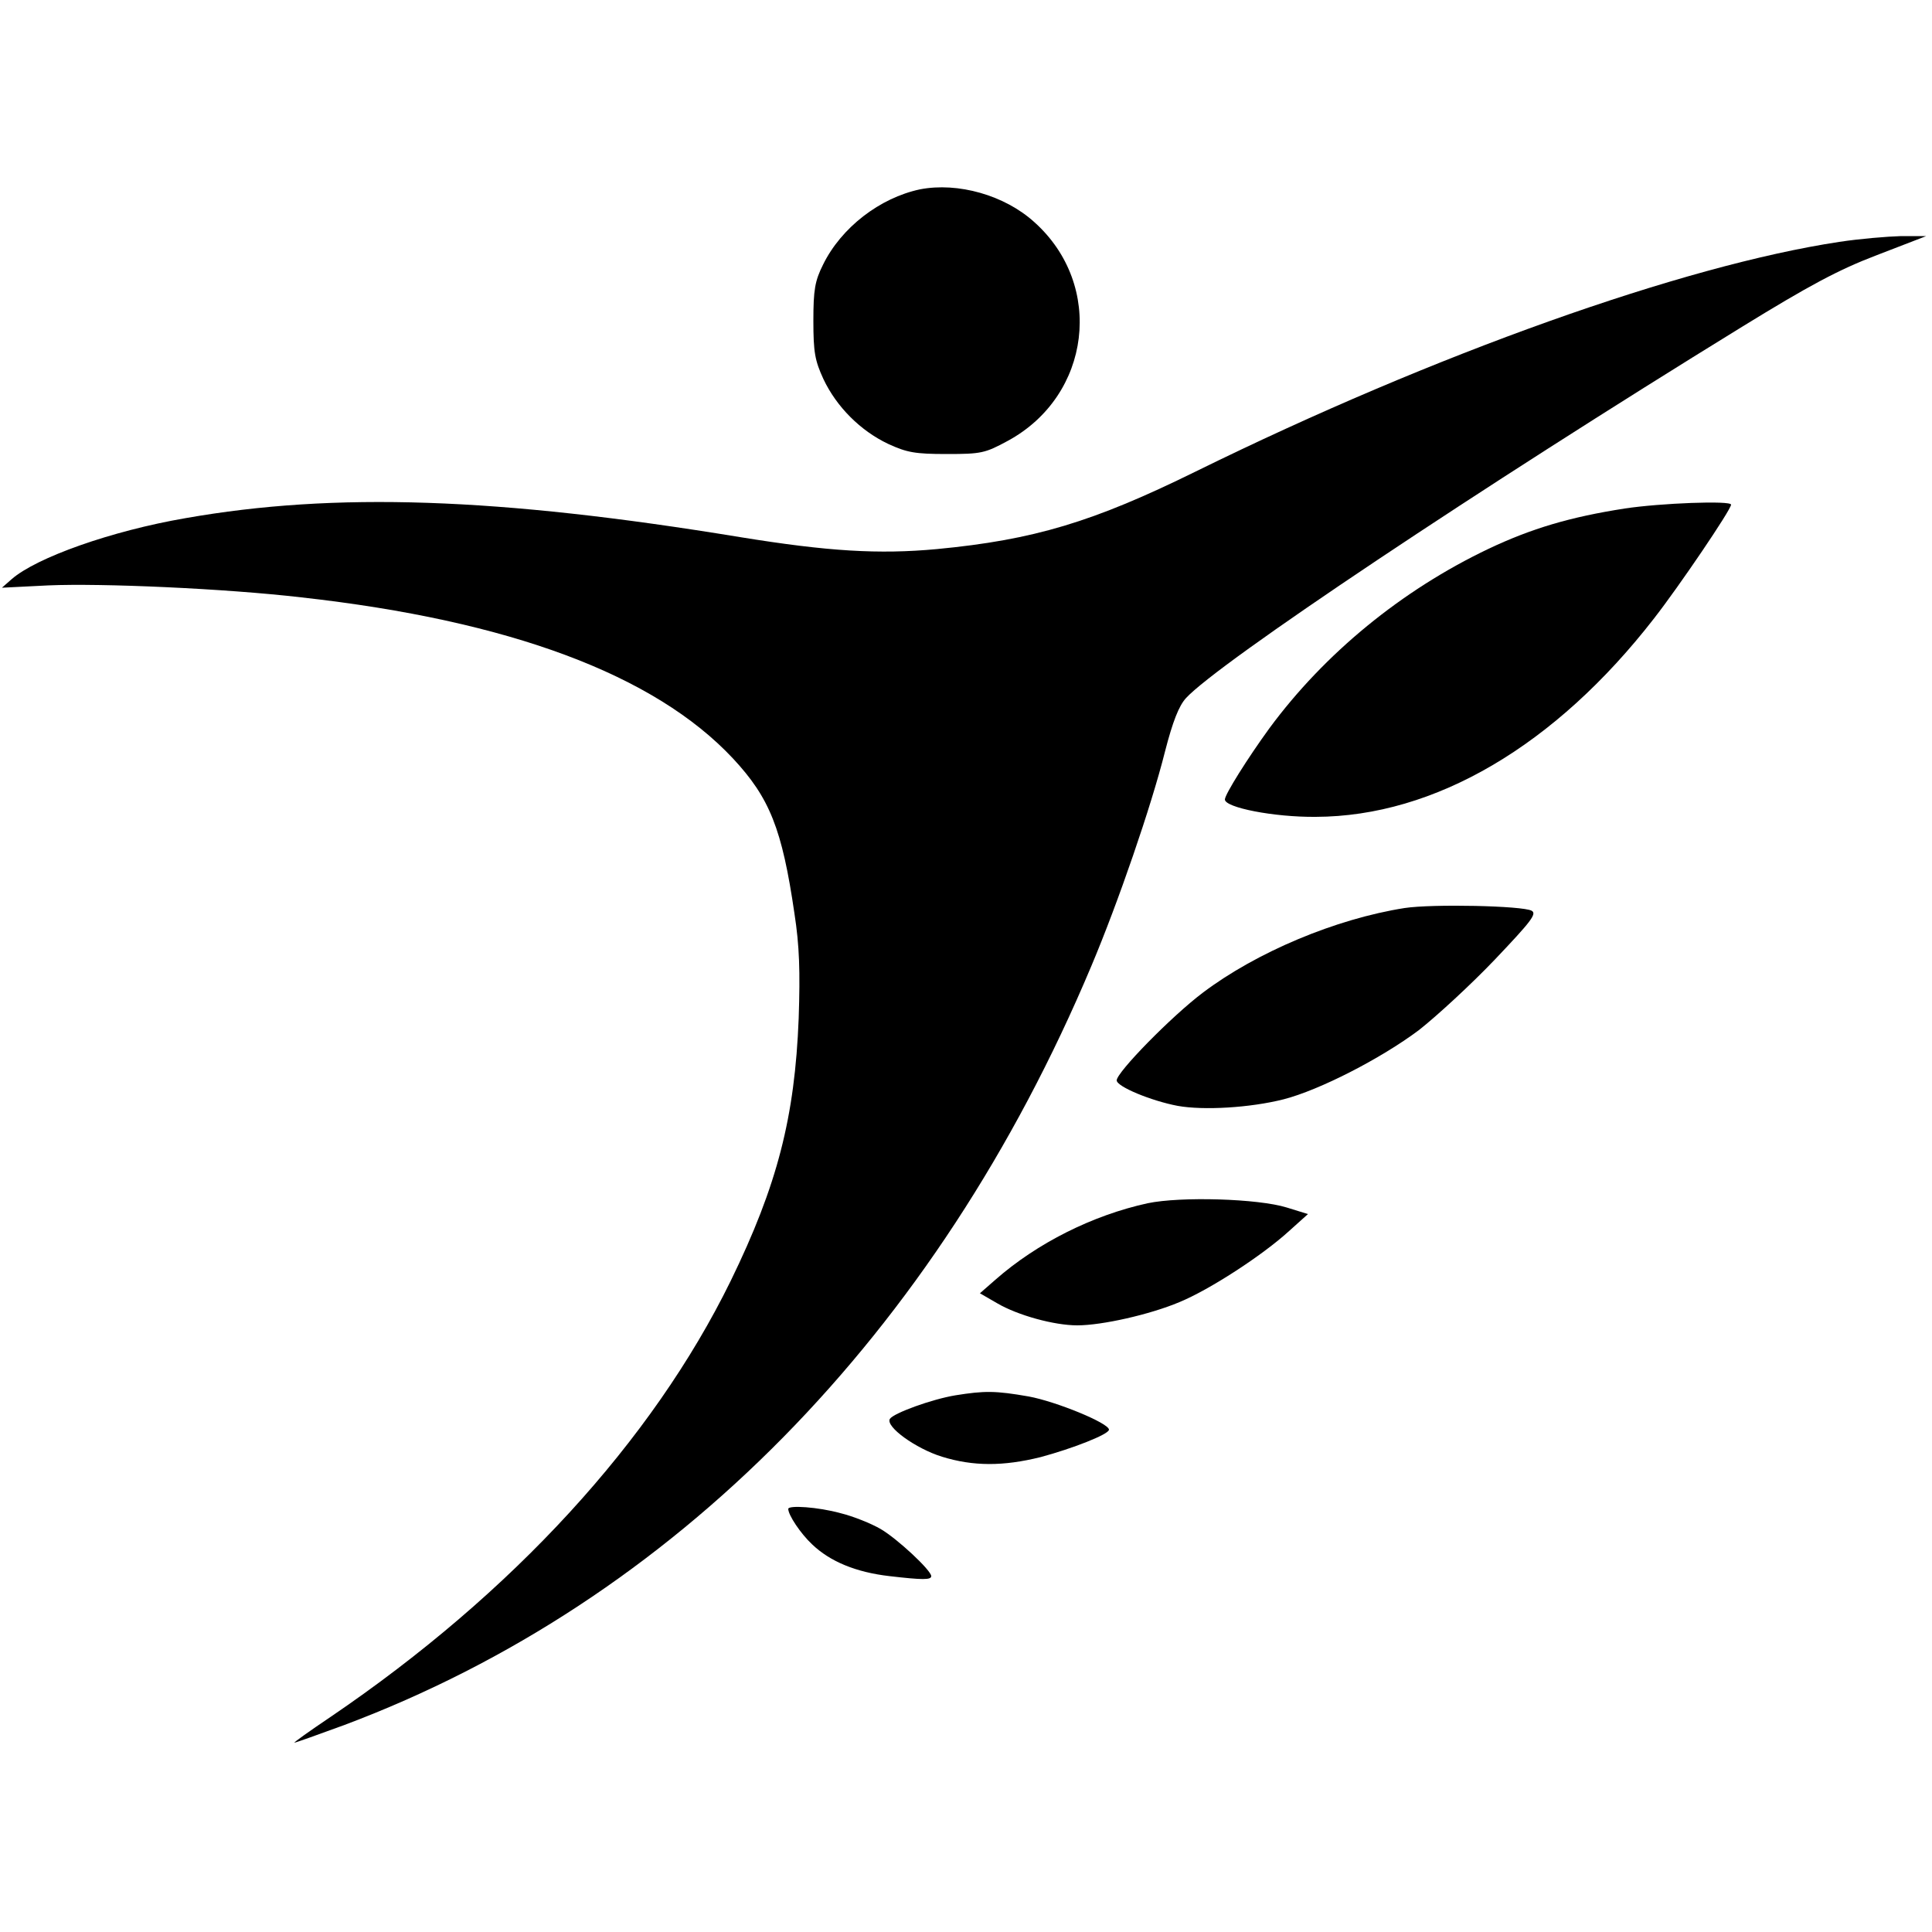
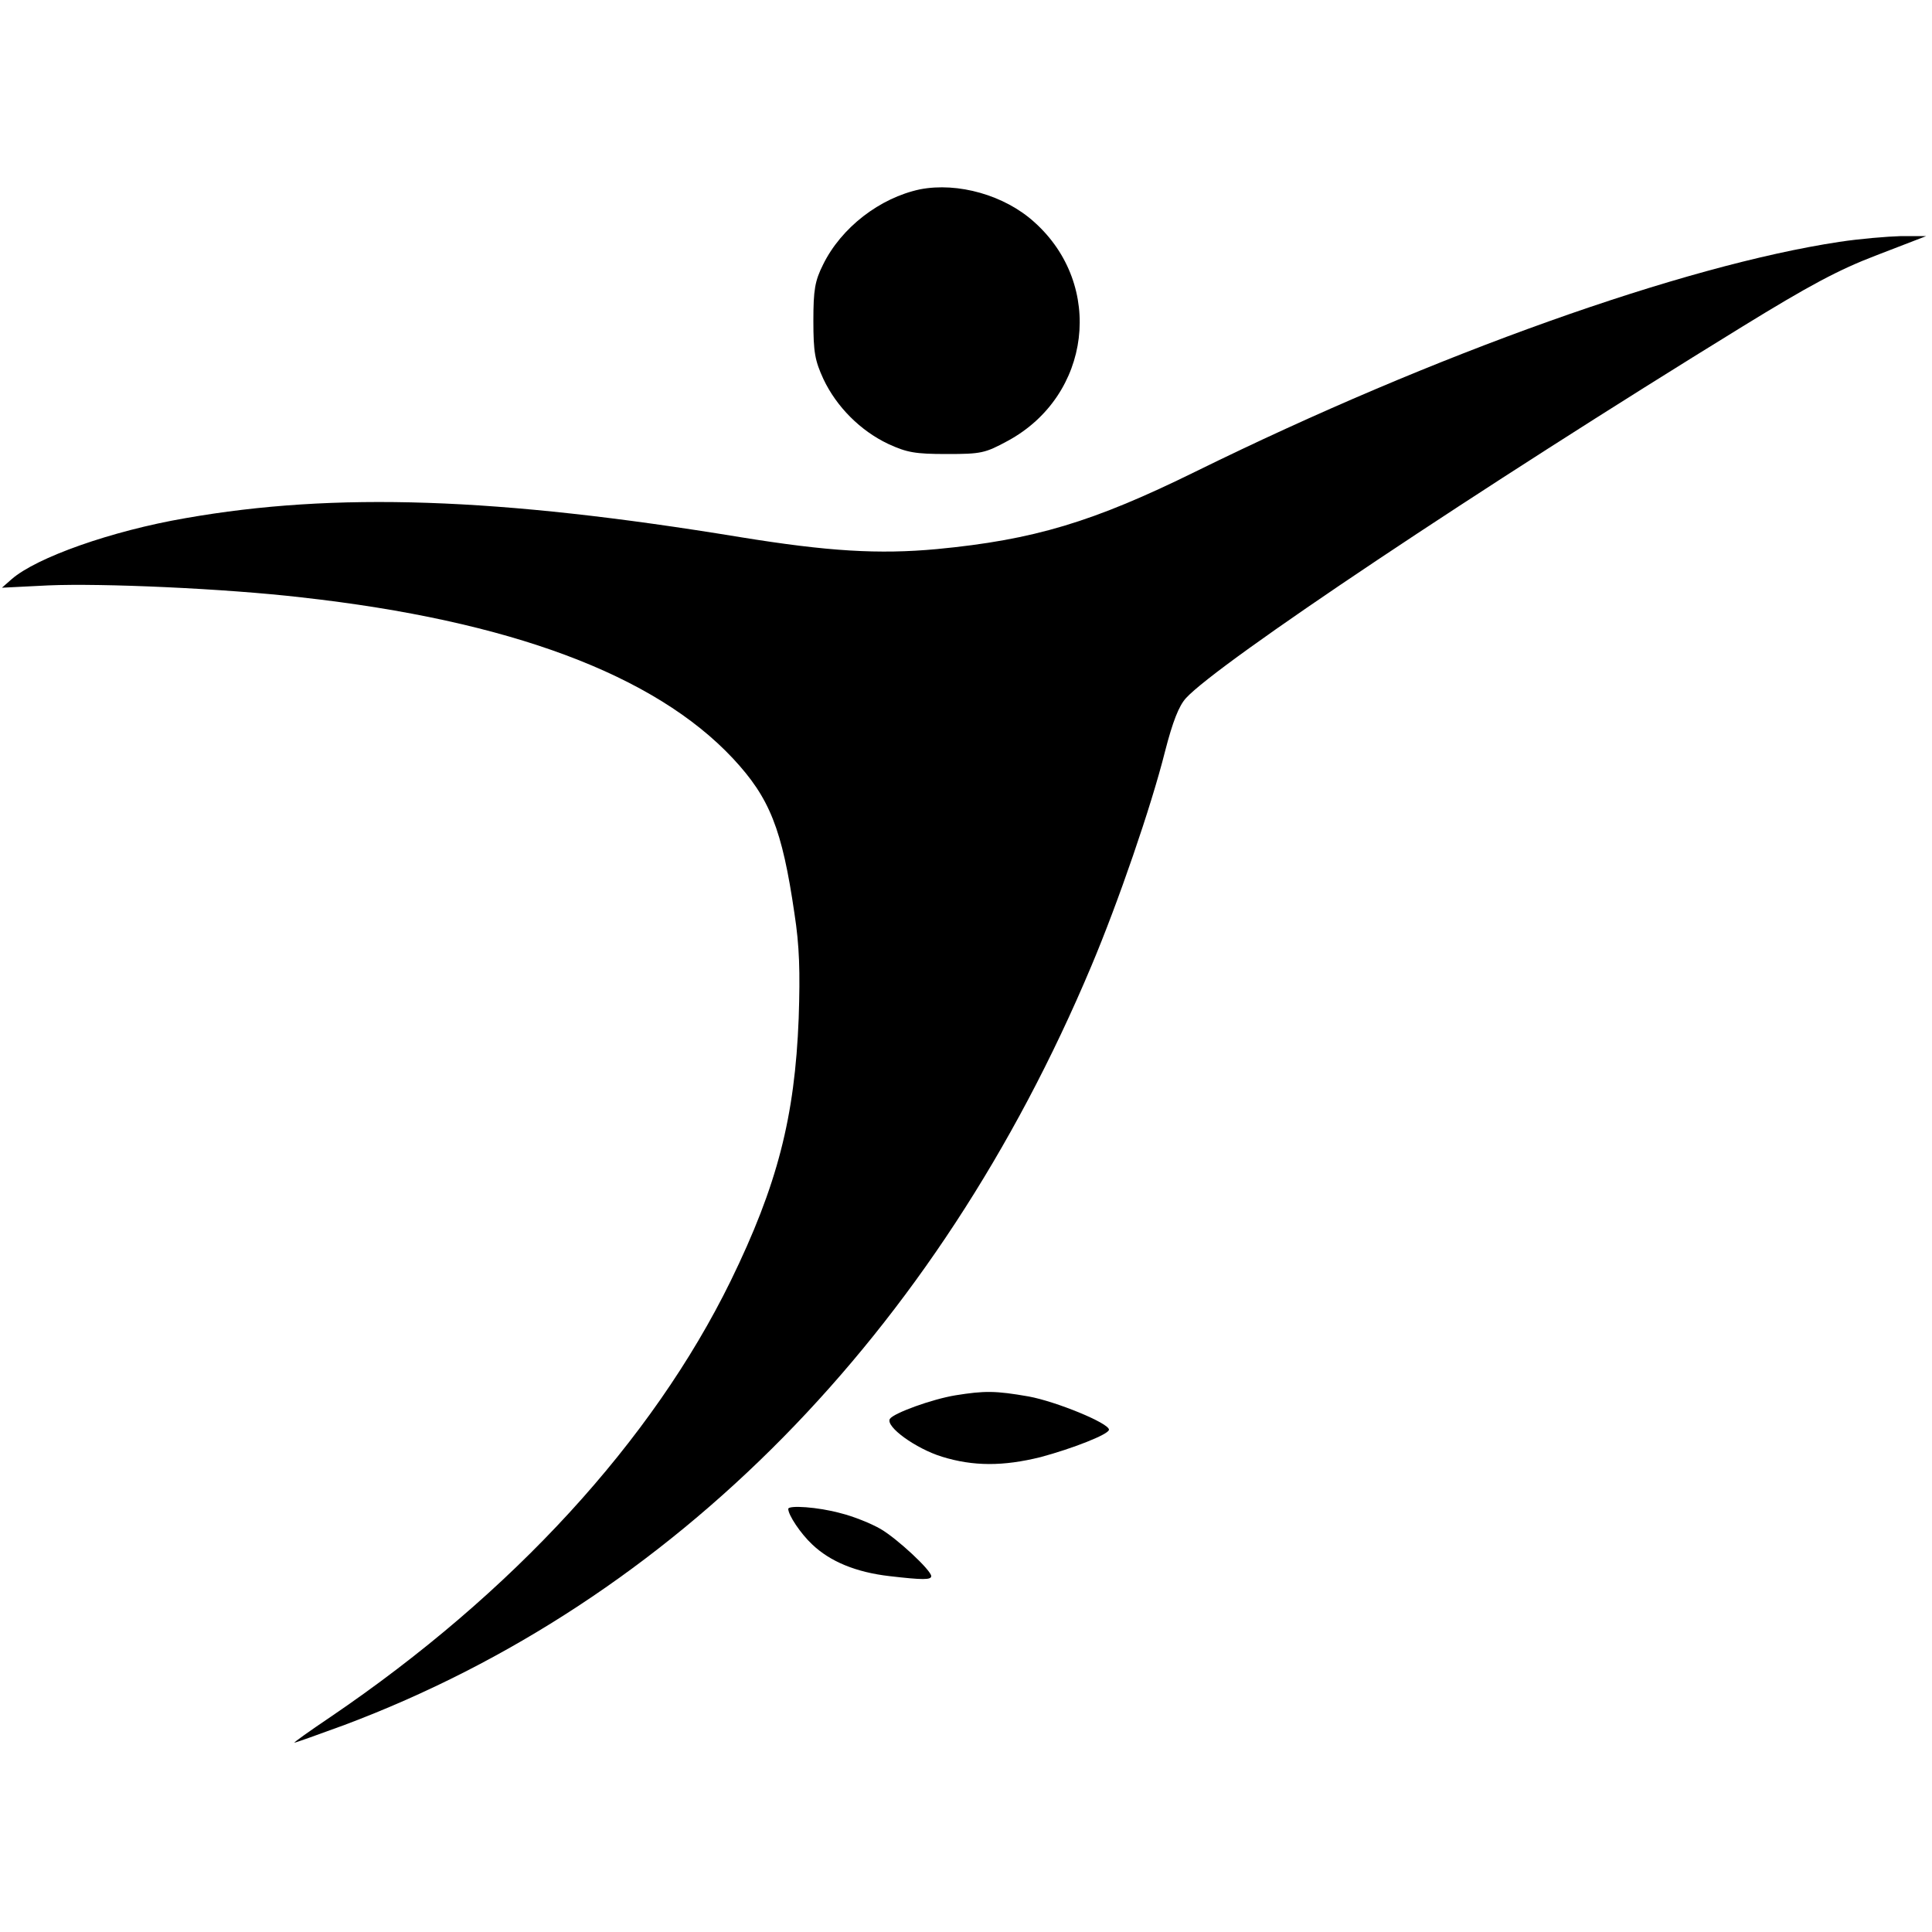
<svg xmlns="http://www.w3.org/2000/svg" version="1.0" width="500pt" height="500pt" viewBox="0 0 500 500" preserveAspectRatio="xMidYMid meet">
  <g transform="translate(0,500) scale(0.1,-0.1)" fill="#000000" stroke="none">
    <path d="M2381 4510 c-104 -22 -204 -99 -251 -195 -21 -42 -25 -65 -25 -145 0 -82 4 -103 26 -151 34 -72 96 -134 168 -168 48 -22 69 -26 151 -26 89 0 99 2 158 34 216 117 251 403 69 566 -77 70 -198 104 -296 85z" />
    <path d="M4760 4374 c-404 -61 -1047 -290 -1665 -594 -266 -131 -419 -177 -670 -201 -151 -14 -282 -6 -510 31 -627 103 -1049 117 -1435 49 -192 -33 -386 -102 -450 -158 l-25 -22 120 6 c138 6 457 -8 655 -31 539 -60 914 -200 1117 -417 95 -102 127 -182 159 -401 13 -84 15 -150 11 -271 -10 -256 -55 -432 -176 -680 -203 -414 -564 -808 -1035 -1128 -55 -37 -97 -67 -94 -67 3 0 62 21 130 46 851 320 1531 1010 1932 1963 70 166 155 413 191 556 20 78 36 118 54 138 83 91 758 542 1439 961 174 107 250 148 350 186 l127 49 -65 0 c-36 -1 -108 -7 -160 -15z" />
-     <path d="M4205 3684 c-142 -22 -242 -52 -352 -104 -225 -107 -425 -271 -568 -465 -56 -77 -115 -171 -115 -184 0 -21 127 -46 235 -45 308 1 620 184 876 514 64 82 199 281 199 294 0 11 -183 4 -275 -10z" />
-     <path d="M3635 2650 c-178 -28 -383 -114 -522 -219 -81 -61 -223 -206 -223 -227 0 -16 89 -53 158 -66 67 -12 187 -5 274 17 93 24 251 105 350 179 47 37 136 119 197 183 93 98 109 118 95 126 -23 13 -257 18 -329 7z" />
-     <path d="M2970 1886 c-142 -31 -286 -103 -394 -198 l-40 -35 45 -26 c53 -31 147 -57 207 -57 64 0 188 28 264 60 78 32 215 121 284 184 l49 44 -55 17 c-74 23 -274 29 -360 11z" />
    <path d="M2473 1389 c-61 -10 -160 -46 -170 -61 -12 -20 67 -77 135 -98 81 -25 158 -25 255 -1 82 22 177 59 177 71 0 17 -137 73 -208 86 -86 15 -114 15 -189 3z" />
    <path d="M2040 1095 c0 -16 32 -64 62 -92 46 -44 113 -72 200 -82 86 -10 108 -10 108 0 0 15 -88 97 -131 122 -24 14 -71 33 -104 41 -58 16 -135 21 -135 11z" />
  </g>
</svg>